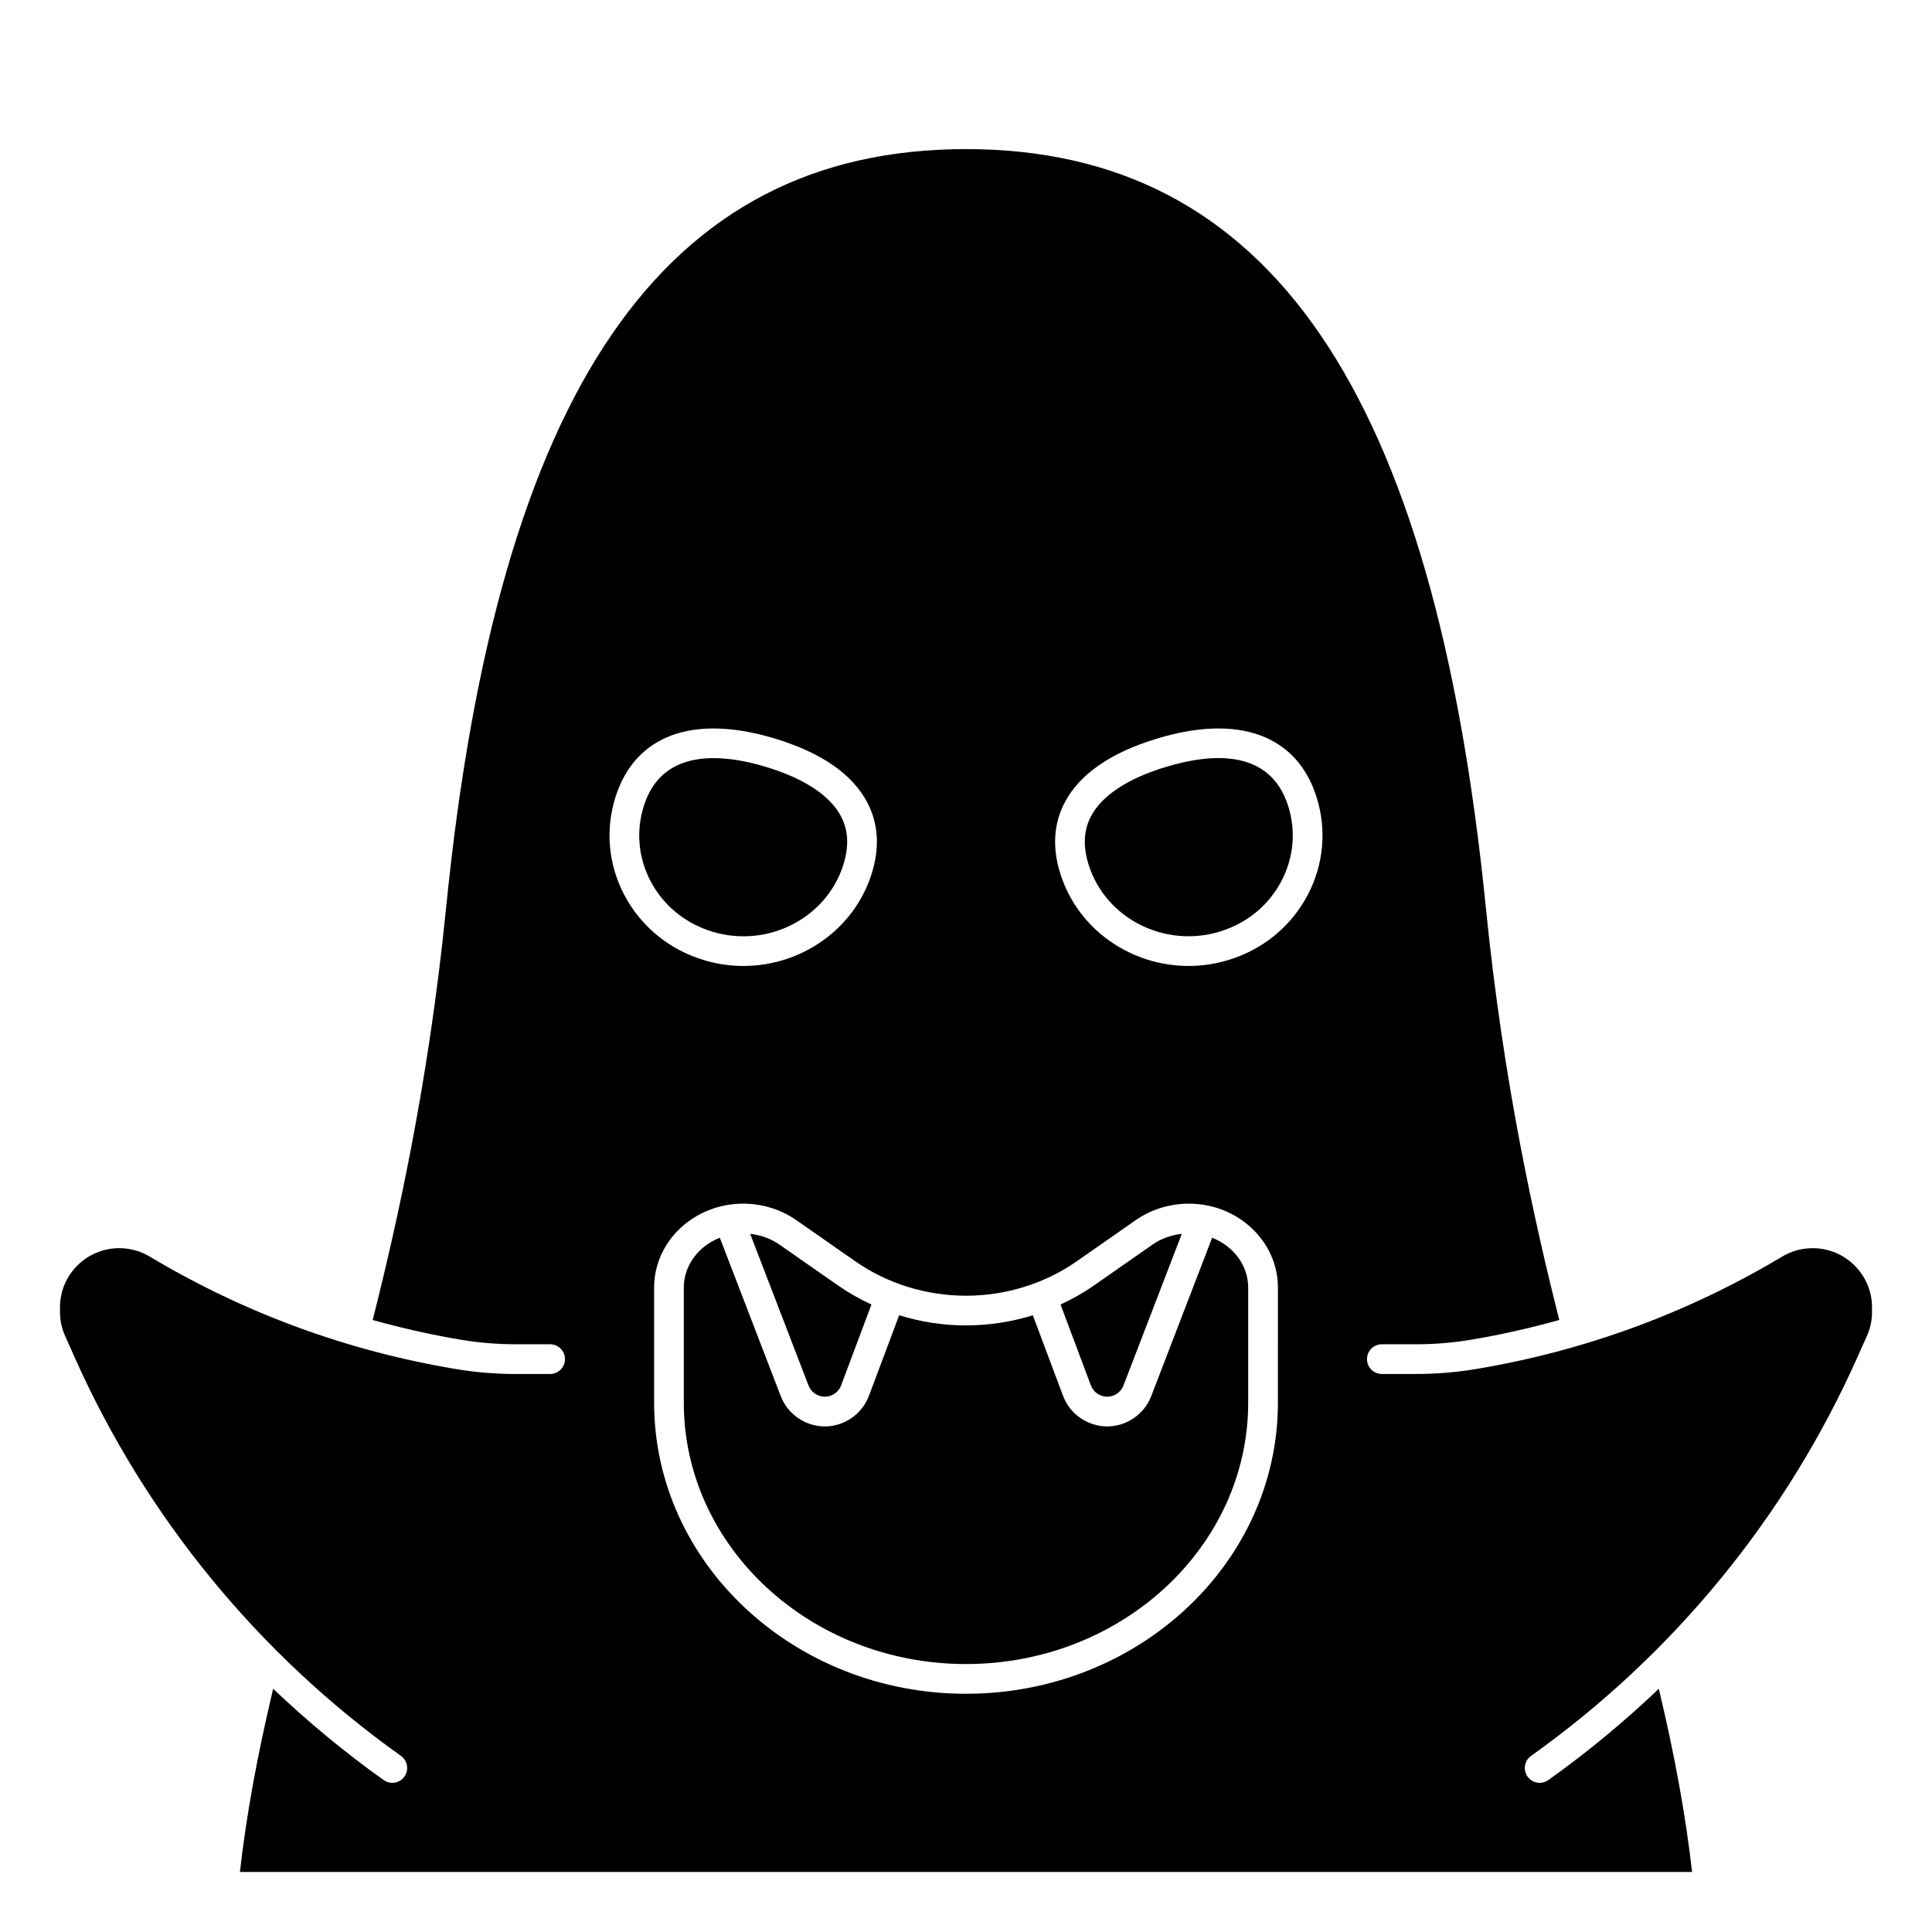
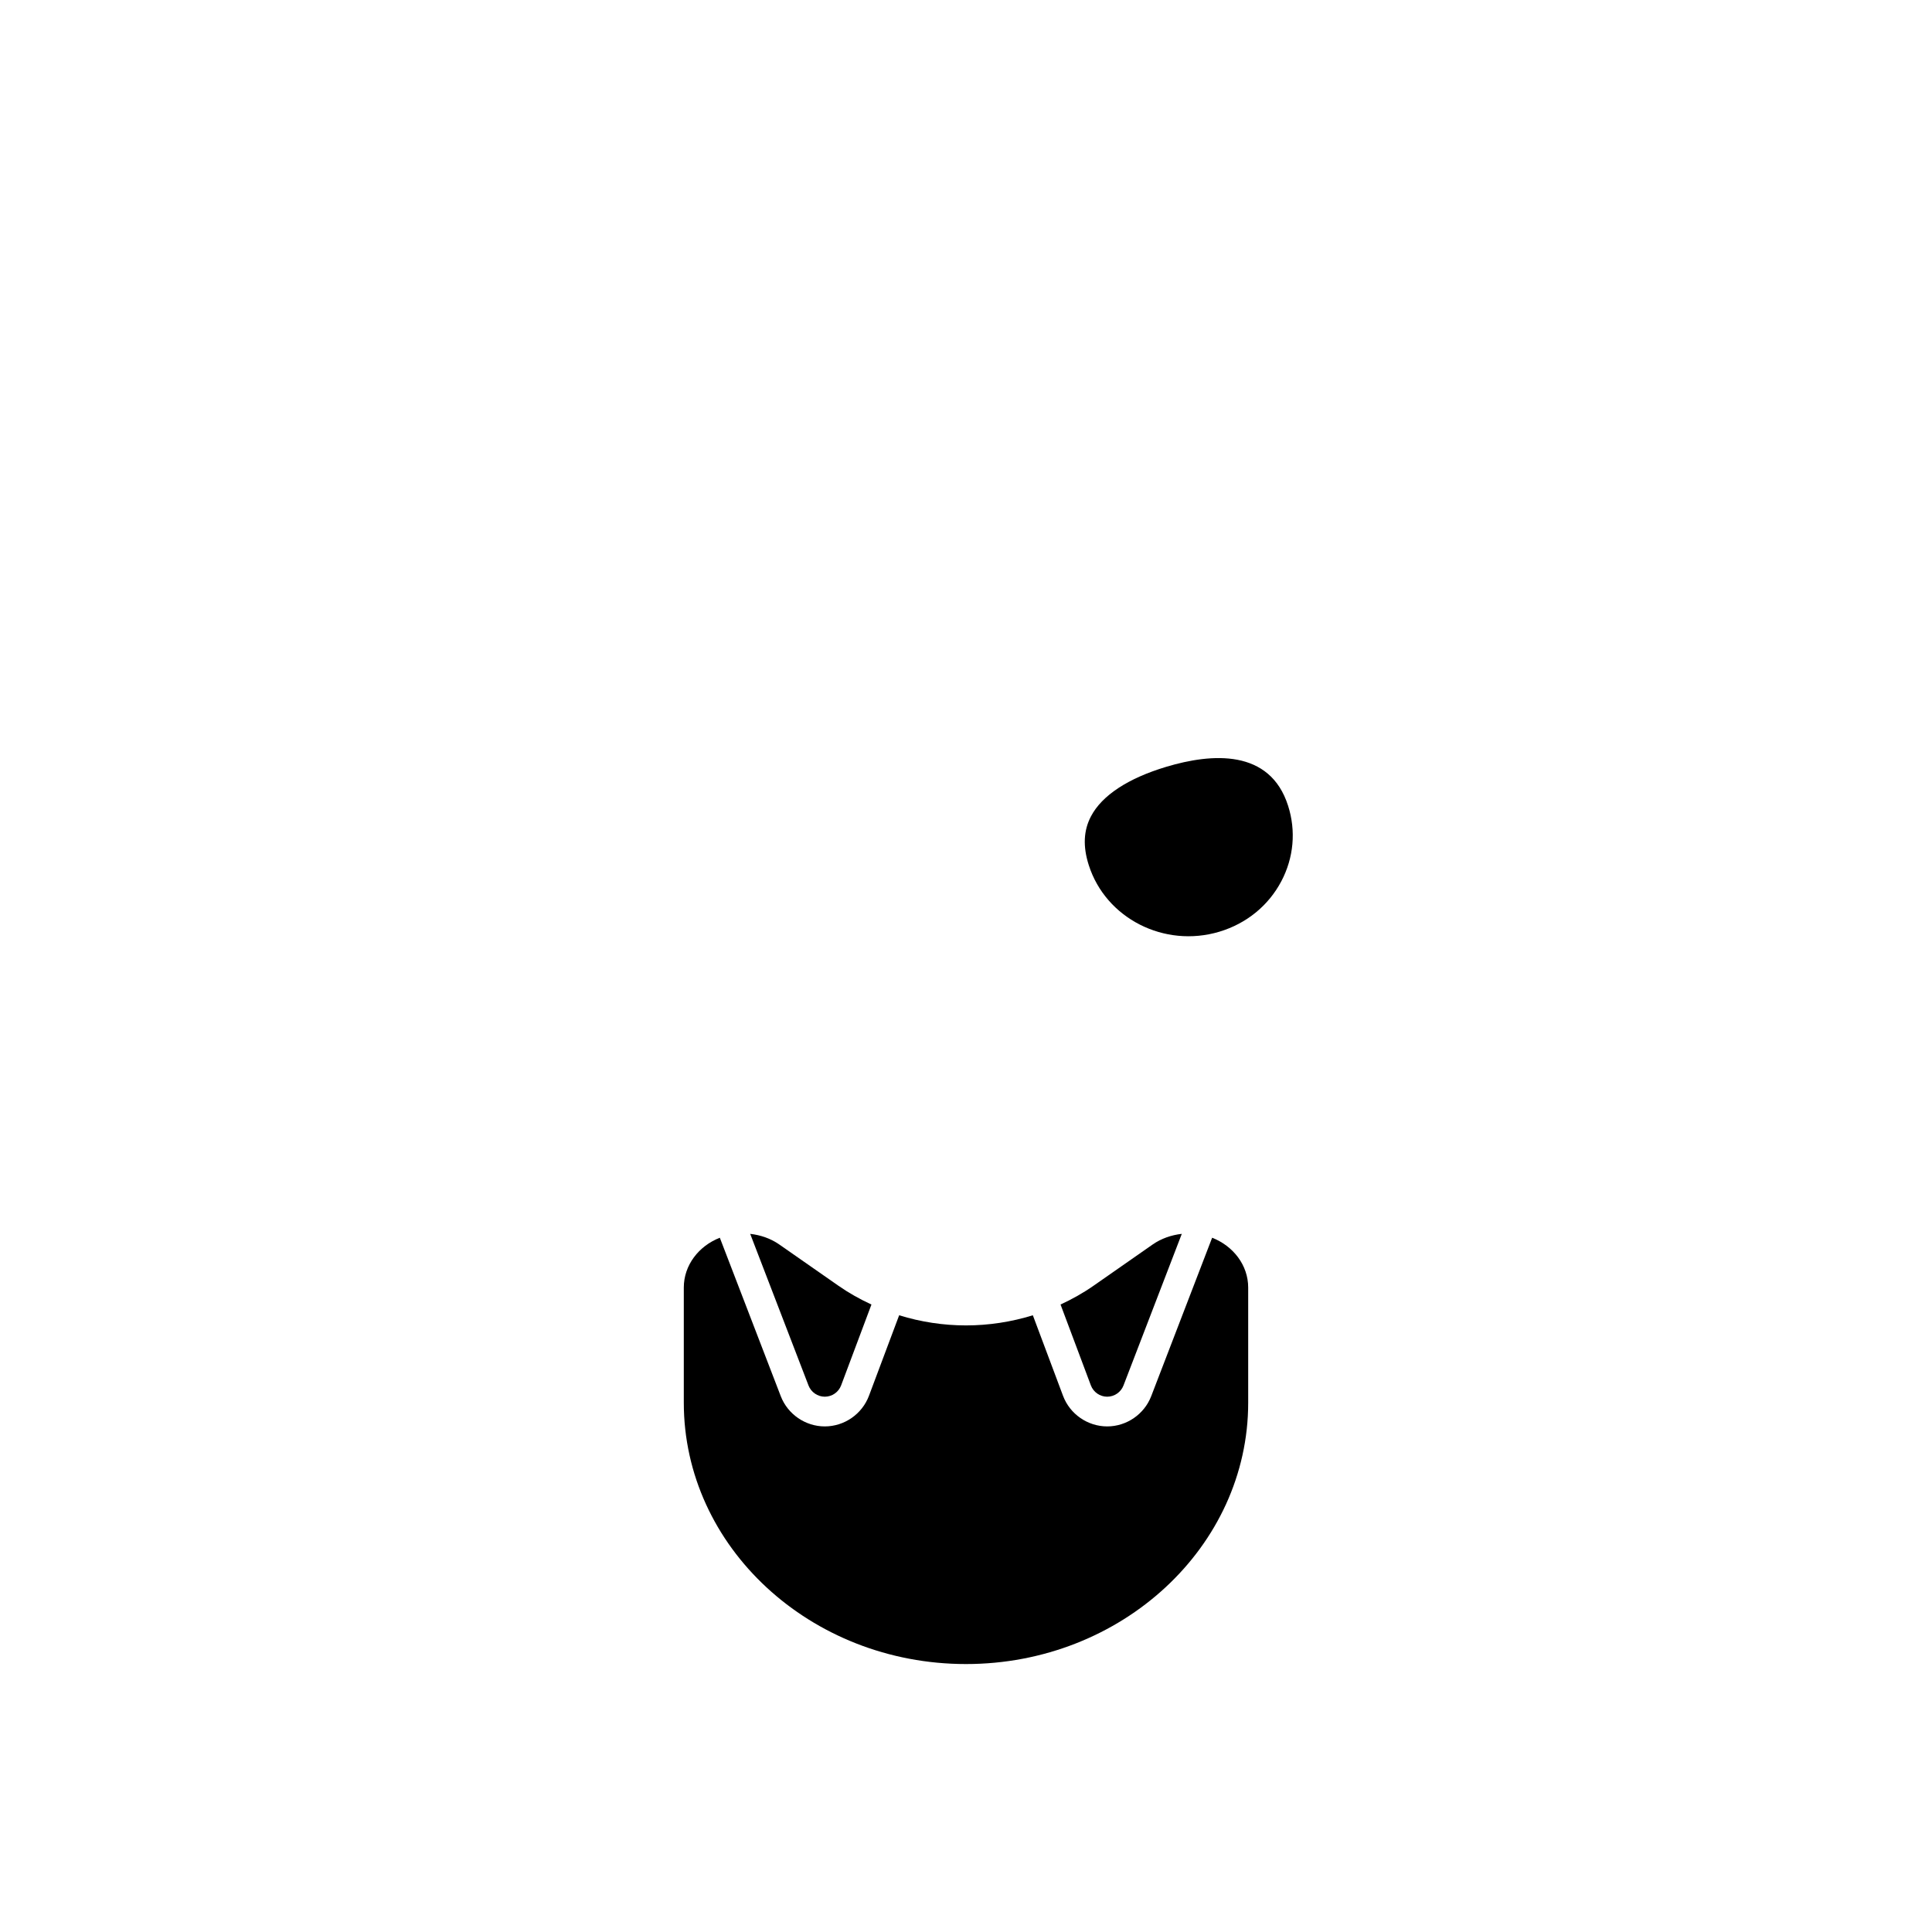
<svg xmlns="http://www.w3.org/2000/svg" fill="#000000" width="800px" height="800px" version="1.1" viewBox="144 144 512 512">
  <g>
    <path d="m362.58 514.14c1.918 0 3.656-1.203 4.328-3l8.035-21.426c-3.039-1.406-5.961-3.035-8.684-4.934l-15.742-10.98c-2.234-1.559-4.926-2.508-7.707-2.812l15.461 40.195c0.676 1.762 2.414 2.957 4.309 2.957z" />
    <path d="m465.23 472.01-16.148 41.992c-1.848 4.797-6.531 8.012-11.664 8.012-5.176 0-9.883-3.258-11.703-8.109l-8-21.344c-5.699 1.762-11.699 2.688-17.715 2.688-6.019 0-12.016-0.926-17.715-2.688l-8.004 21.344c-1.82 4.852-6.523 8.109-11.703 8.109-5.133 0-9.816-3.215-11.664-8.004l-16.152-41.996c-5.609 2.195-9.547 7.281-9.547 13.199v30.504c0 38.199 33.547 69.273 74.785 69.273s74.785-31.078 74.785-69.273v-30.504c-0.004-5.918-3.941-11.004-9.555-13.203z" />
    <path d="m437.42 514.14c1.898 0 3.633-1.191 4.312-2.965l15.457-40.191c-2.781 0.309-5.473 1.25-7.707 2.809l-15.742 10.984c-2.723 1.898-5.644 3.531-8.684 4.934l8.035 21.426c0.672 1.797 2.41 3.004 4.328 3.004z" />
-     <path d="m367.46 373.27c1.578-4.957 1.387-9.195-0.602-12.957-2.914-5.527-9.809-10.051-19.945-13.098-4.387-1.32-9.223-2.305-13.824-2.305-8.051 0-15.395 3.031-18.453 12.637-2.129 6.672-1.492 13.773 1.785 19.992 3.414 6.481 9.25 11.23 16.43 13.387 14.566 4.371 30.113-3.543 34.609-17.656z" />
    <path d="m453.08 347.21c-10.137 3.043-17.031 7.574-19.945 13.098-1.988 3.762-2.184 8-0.602 12.957 4.496 14.113 20.023 22.023 34.609 17.648 7.18-2.156 13.016-6.906 16.43-13.387 3.277-6.219 3.918-13.32 1.785-19.992-4.805-15.094-20.203-13.949-32.277-10.324z" />
-     <path d="m624.38 474.78c-2.856 0-5.648 0.77-8.09 2.231-25.082 14.996-52.418 25.023-81.266 29.816-5.148 0.859-10.41 1.289-15.641 1.289l-9.18 0.004c-2.176 0-3.938-1.762-3.938-3.938 0-2.172 1.758-3.938 3.938-3.938h9.18c4.797 0 9.625-0.398 14.352-1.184 7.957-1.324 15.785-3.106 23.488-5.246-6.277-24.855-14.762-62.305-19.449-109.18-13.719-137.21-57.5-201.12-137.78-201.12-80.281 0-124.06 63.906-137.78 201.13-4.691 46.906-13.176 84.348-19.449 109.17 7.707 2.141 15.531 3.926 23.492 5.246 4.723 0.789 9.551 1.184 14.352 1.184l9.176 0.004c2.176 0 3.938 1.762 3.938 3.938 0 2.172-1.758 3.938-3.938 3.938h-9.18c-5.231 0-10.492-0.434-15.641-1.289-28.848-4.789-56.188-14.824-81.266-29.816-2.441-1.469-5.234-2.242-8.09-2.242-8.66 0-15.711 7.019-15.711 15.648v1.266c0 2.203 0.453 4.336 1.355 6.348l2.543 5.699c18.828 42.227 48.727 78.734 86.457 105.59 1.77 1.258 2.184 3.719 0.922 5.492-0.762 1.078-1.98 1.652-3.207 1.652-0.789 0-1.586-0.234-2.277-0.727-10.367-7.379-20.141-15.488-29.301-24.207-4.254 17.871-7.109 33.547-8.812 48.551h384.84c-1.707-15.004-4.559-30.676-8.812-48.551-9.156 8.719-18.93 16.828-29.297 24.207-0.691 0.492-1.492 0.727-2.277 0.727-1.227 0-2.441-0.574-3.207-1.652-1.258-1.77-0.852-4.231 0.922-5.492 37.73-26.855 67.629-63.371 86.457-105.59l2.543-5.695c0.902-2.012 1.355-4.148 1.355-6.348v-1.266c-0.016-8.633-7.062-15.652-15.727-15.652zm-314.92-93.578c-4.269-8.105-5.098-17.355-2.328-26.055 5.195-16.301 20.523-21.941 42.047-15.477 12.375 3.715 20.664 9.422 24.645 16.965 2.981 5.648 3.363 12.047 1.141 19.02-4.719 14.805-18.793 24.336-33.945 24.336-3.457 0-6.965-0.492-10.434-1.539-9.215-2.769-16.715-8.895-21.125-17.25zm173.2 134.52c0 42.539-37.082 77.145-82.656 77.145s-82.656-34.605-82.656-77.145v-30.504c0-12.262 10.594-22.238 23.617-22.238 5.031 0 10.023 1.551 14.059 4.367l15.742 10.98c8.371 5.836 18.754 9.055 29.238 9.055 10.48 0 20.863-3.215 29.238-9.055l15.742-10.98c4.031-2.816 9.027-4.367 14.059-4.367 13.023 0 23.617 9.977 23.617 22.238zm7.879-134.52c-4.41 8.355-11.91 14.484-21.125 17.25-3.473 1.043-6.981 1.539-10.434 1.539-15.148 0-29.227-9.527-33.945-24.336-2.219-6.969-1.84-13.371 1.141-19.02 3.981-7.543 12.27-13.25 24.645-16.965 21.527-6.469 36.848-0.824 42.047 15.477 2.769 8.699 1.941 17.953-2.328 26.055z" />
  </g>
</svg>